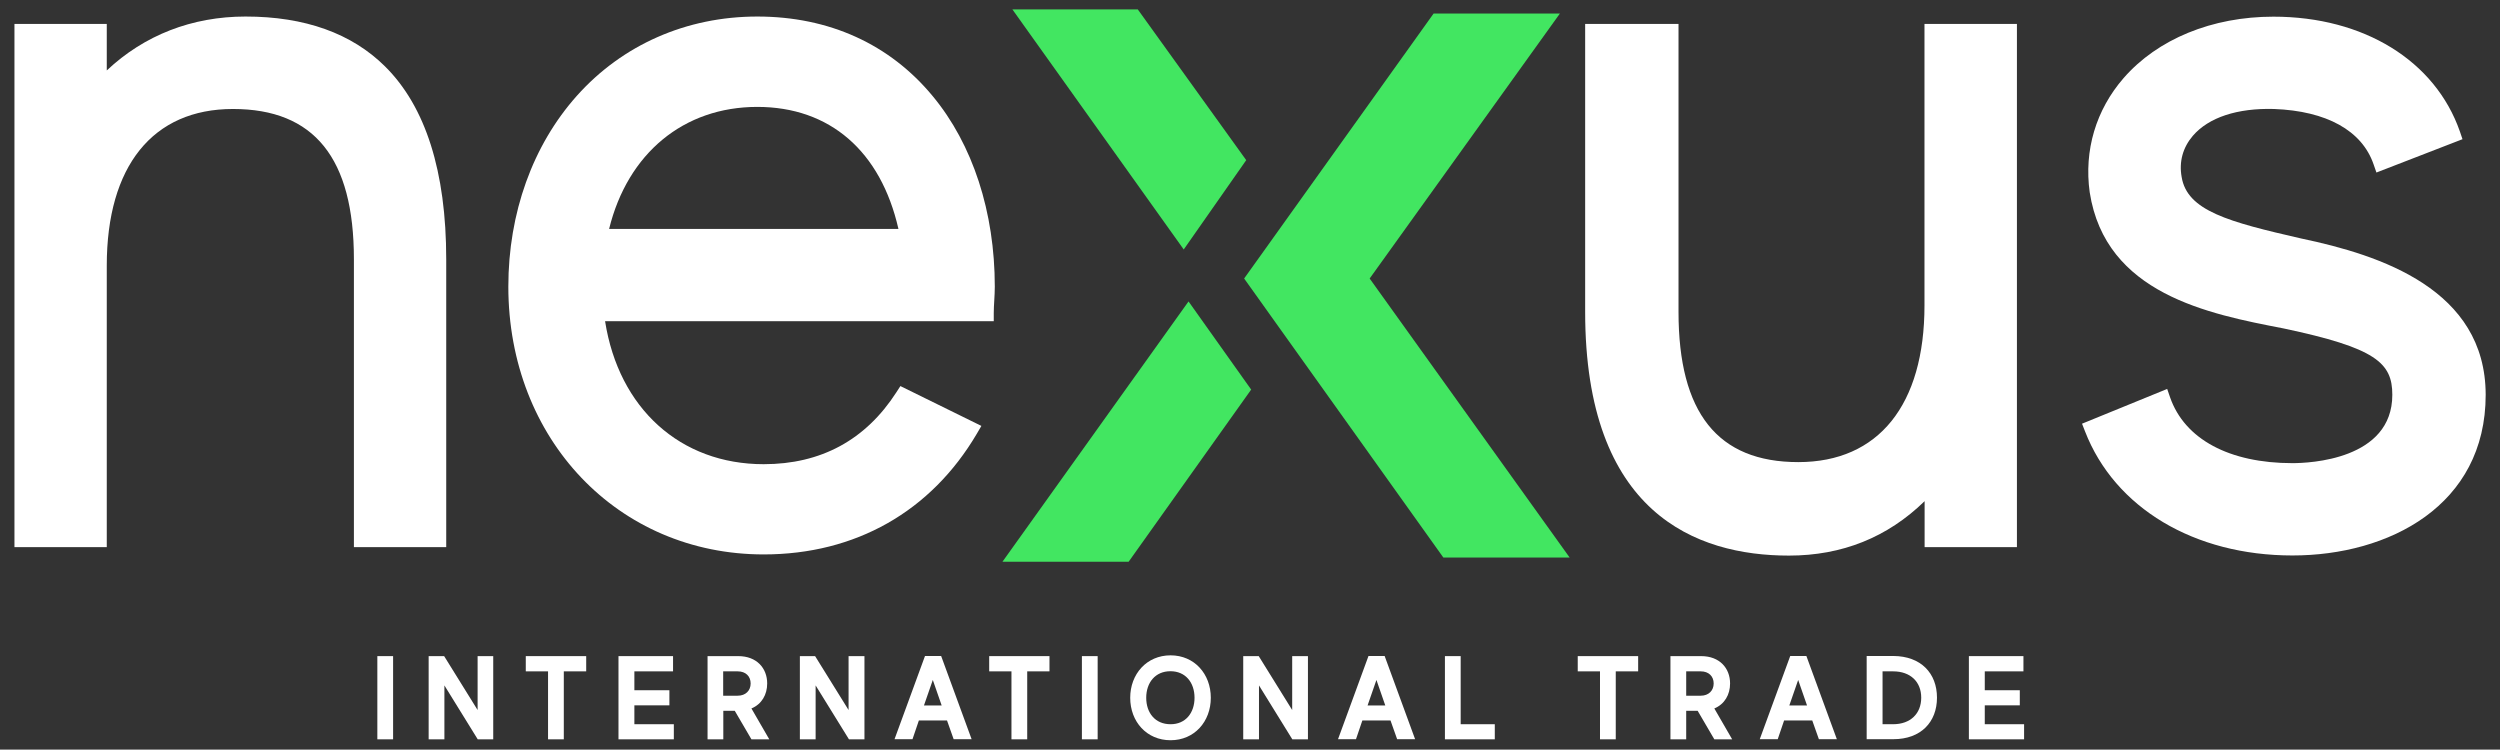
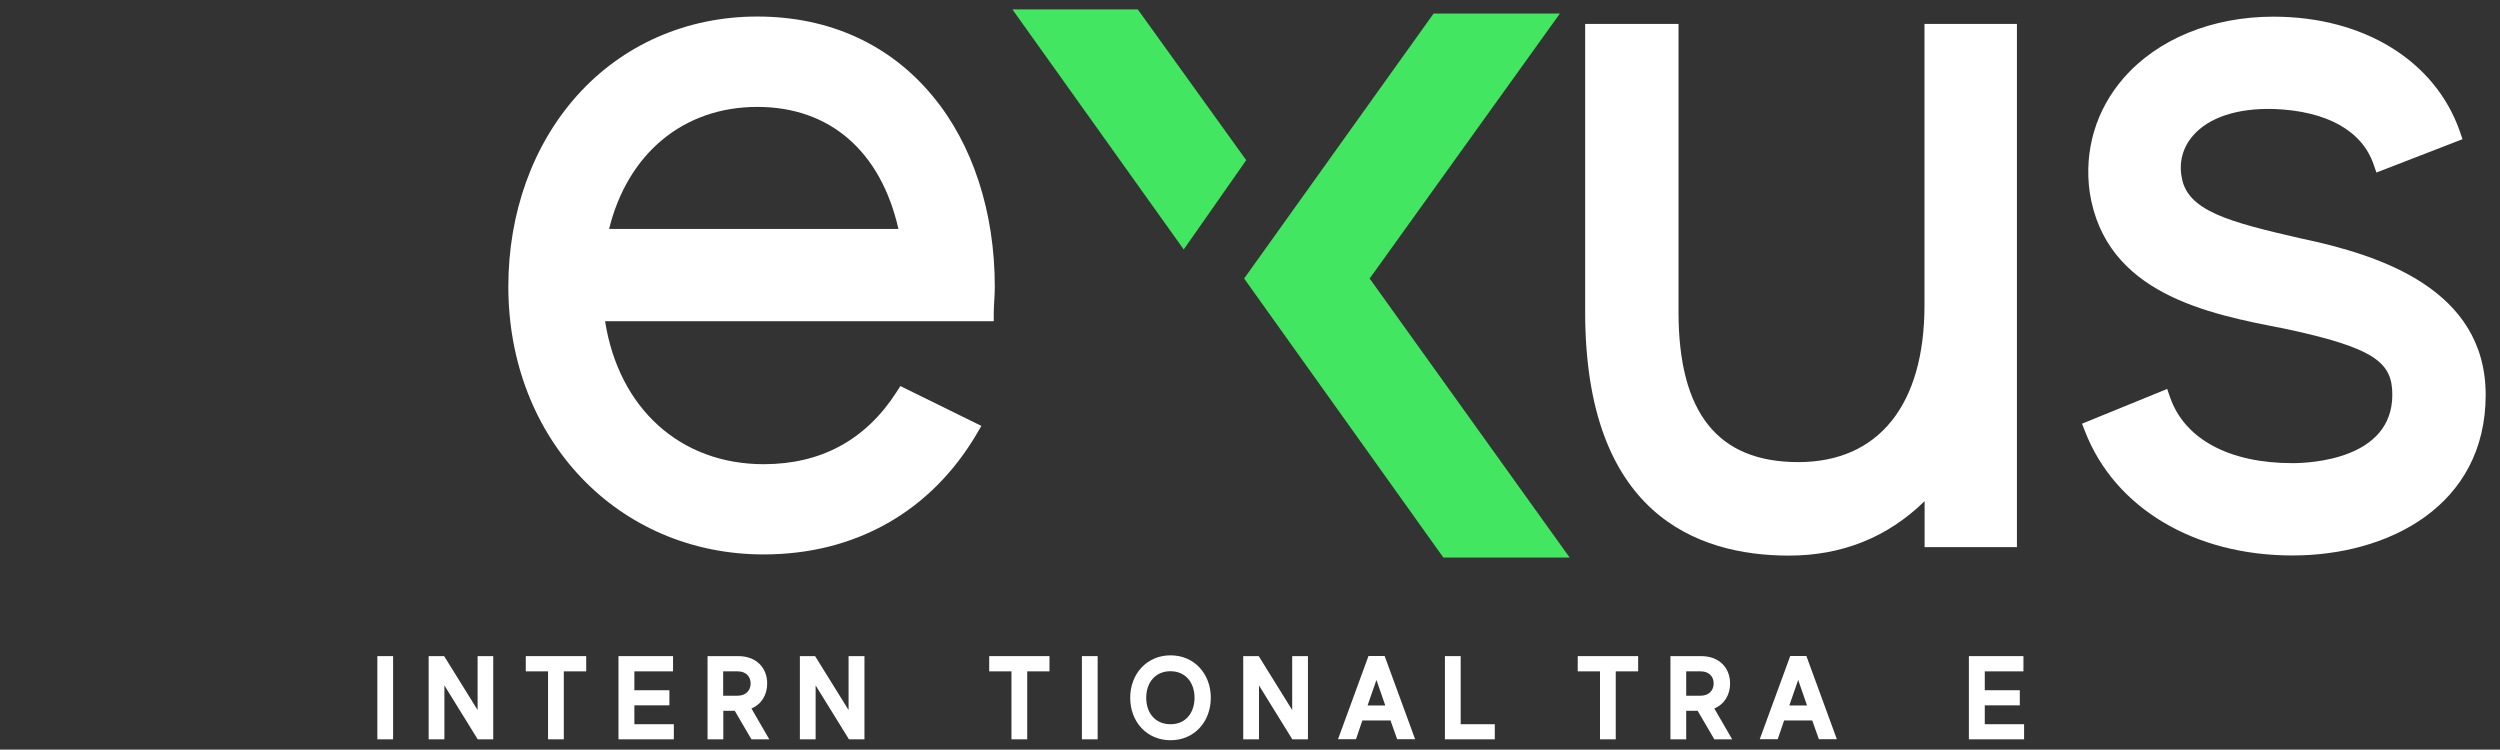
<svg xmlns="http://www.w3.org/2000/svg" version="1.1" id="Capa_1" x="0px" y="0px" viewBox="0 0 1920 575.7" style="enable-background:new 0 0 1920 575.7;" xml:space="preserve">
  <rect x="0" y="0" width="1920" height="575.7" fill="#333333" stroke="none" />
  <style type="text/css">
	.st0{fill:#FFFFFF;}
	.st1{fill:#171D2A;}
	.st2{fill:#42E661;}
	.st3{fill:#242B40;}
</style>
  <g>
    <path class="st0" d="M301.9,503.9v63.9h-12.1v-63.9H301.9z" />
    <path class="st0" d="M378.8,503.9v63.9h-11.9l-25.6-41.4v41.4h-12.1v-63.9h11.9l25.7,41.4v-41.4H378.8z" />
    <path class="st0" d="M450.1,515.6H433v52.2h-12.1v-52.2h-17.1v-11.7h46.4V515.6z" />
    <path class="st0" d="M517.5,556.2v11.6H475v-63.9h41.9v11.7h-29.7v14.5h26.9v11.6h-26.9v14.5H517.5z" />
    <path class="st0" d="M564.3,545.9h-8.8v21.9h-12.1v-63.9h23.6c14.2,0,22.2,9.3,22.2,21c0,8.6-4.2,15.9-12.1,19.2l13.7,23.7h-13.7   L564.3,545.9z M555.4,534.3h11.2c6,0,9.9-3.9,9.9-9.4c0-5.5-3.8-9.3-9.9-9.3h-11.2V534.3z" />
    <path class="st0" d="M663.9,503.9v63.9h-11.9l-25.6-41.4v41.4h-12.1v-63.9H626l25.7,41.4v-41.4H663.9z" />
-     <path class="st0" d="M727.3,553.3h-21.6l-4.9,14.4h-13.8l23.4-63.9h12.4l23.4,63.9h-13.8L727.3,553.3z M723.2,541.8l-6.8-19.6   l-6.8,19.6H723.2z" />
    <path class="st0" d="M806,515.6h-17.1v52.2h-12.1v-52.2h-17.1v-11.7H806V515.6z" />
    <path class="st0" d="M843,503.9v63.9h-12.1v-63.9H843z" />
    <path class="st0" d="M929.9,535.9c0,18.3-12.6,32.6-30.9,32.6s-31-14.2-31-32.6c0-18.3,12.7-32.6,31-32.6S929.9,517.6,929.9,535.9z    M917.4,535.9c0-11.7-6.9-20.4-18.5-20.4c-11.7,0-18.6,8.8-18.6,20.4c0,11.6,6.9,20.3,18.6,20.3   C910.5,556.3,917.4,547.5,917.4,535.9z" />
    <path class="st0" d="M1004.5,503.9v63.9h-12l-25.6-41.4v41.4h-12.1v-63.9h11.9l25.7,41.4v-41.4H1004.5z" />
    <path class="st0" d="M1067.9,553.3h-21.6l-4.9,14.4h-13.8l23.4-63.9h12.4l23.4,63.9h-13.8L1067.9,553.3z M1063.9,541.8l-6.8-19.6   l-6.8,19.6H1063.9z" />
    <path class="st0" d="M1148,556.2v11.6h-38.3v-63.9h12.1v52.3H1148z" />
    <path class="st0" d="M1258,515.6h-17.1v52.2h-12.1v-52.2h-17.1v-11.7h46.4V515.6z" />
    <path class="st0" d="M1303.8,545.9h-8.8v21.9h-12.1v-63.9h23.6c14.2,0,22.2,9.3,22.2,21c0,8.6-4.2,15.9-12.1,19.2l13.7,23.7h-13.7   L1303.8,545.9z M1295,534.3h11.2c6,0,9.9-3.9,9.9-9.4c0-5.5-3.8-9.3-9.9-9.3H1295V534.3z" />
    <path class="st0" d="M1391.8,553.3h-21.6l-4.9,14.4h-13.8l23.4-63.9h12.4l23.4,63.9h-13.8L1391.8,553.3z M1387.8,541.8l-6.8-19.6   l-6.8,19.6H1387.8z" />
-     <path class="st0" d="M1487.6,535.8c0,18.7-12.3,31.9-33.5,31.9h-20.5v-63.9h20.5C1475.3,503.9,1487.6,517.1,1487.6,535.8z    M1475.5,535.8c0-12.1-8.2-20.2-21.6-20.2h-8.1v40.6h8.1C1467.3,556.2,1475.5,548,1475.5,535.8z" />
    <path class="st0" d="M1554.5,556.2v11.6h-42.4v-63.9h41.9v11.7h-29.7v14.5h26.9v11.6h-26.9v14.5H1554.5z" />
  </g>
  <g>
    <g>
      <g>
-         <path class="st0" d="M188.6,12.7C147.4,12.7,110.8,27,82,54.1V18.4H11.1v401.8H82V204c0-76.4,35.3-120.3,96.9-120.3     c62.5,0,92.9,37.8,92.9,115.4v221.1h70.9V199.1c0-67.3-15.8-117.2-47-148.1C270.1,25.6,234.1,12.7,188.6,12.7z" />
        <path class="st0" d="M581.6,12.7C527.2,12.7,478,34.4,443,73.6c-33.9,38-52.6,90-52.6,146.5c0,117.3,84.3,205.7,196.1,205.7     c70.4,0,128.5-32.9,163.7-92.7l3.5-6l-62.2-30.6l-3.1,4.8c-23.6,36.6-57.9,55.2-101.9,55.2c-64.1,0-111.3-42.9-121.8-109.8h298.5     v-6.4c0-3,0.2-6.3,0.4-9.7c0.2-3.5,0.4-7,0.4-10.5c0-57.2-16.9-109.2-47.7-146.3C683.3,33.9,636.7,12.7,581.6,12.7z M581.6,82.1     c55.7,0,94.8,34,108.4,93.7H467.8C482.1,117.7,525.1,82.1,581.6,82.1z" />
-         <path class="st0" d="M1478,234.6c0,76.4-35.3,120.3-96.9,120.3c-61.9,0-92-37.8-92-115.4V18.4h-71.7v221.1     c0,154.7,85.1,187.2,156.5,187.2c40.8,0,75.7-14,104.2-41.8v35.3h70.9V18.4H1478V234.6z" />
+         <path class="st0" d="M1478,234.6c0,76.4-35.3,120.3-96.9,120.3c-61.9,0-92-37.8-92-115.4V18.4h-71.7v221.1     c0,154.7,85.1,187.2,156.5,187.2c40.8,0,75.7-14,104.2-41.8v35.3h70.9V18.4H1478V234.6" />
        <path class="st0" d="M1767.5,183.2c-56-12.8-87.8-21.3-92-47.3c-2.1-11.7,0.9-22.6,8.6-31.6c12.1-14.1,34.2-21.4,62.3-20.6     c40.4,1.5,67.6,16.6,76.5,42.5l2.2,6.3l66.1-25.6l-2-5.9c-19-54.4-73.9-88.2-143.2-88.2c-47.1,0-89,17.2-115.1,47.2     c-21.2,24.4-30.5,55.5-26,87.7c12.1,78,91.1,93.4,148.7,104.5c71,15,83.7,26.4,83.7,51c0,50-63.9,52.5-76.7,52.5     c-48.5,0-82.8-18.4-94-50.6l-2.2-6.4l-65.4,26.7l2.3,5.9c22.8,58.8,83.9,95.3,159.3,95.3c73.9,0,148.4-38.2,148.4-123.4     C1908.9,222.2,1828.1,195.9,1767.5,183.2z" />
      </g>
    </g>
    <g>
      <polygon class="st2" points="957.1,123 873.8,7.2 777.5,7.2 909.1,191.6   " />
      <polygon class="st2" points="1051.9,213.9 1198,10.4 1101,10.4 955.5,213.9 1108.5,428.2 1205.5,428.2   " />
-       <polygon class="st2" points="769.9,431.4 866.8,431.4 960.9,299.2 912.8,231.5   " />
    </g>
  </g>
</svg>